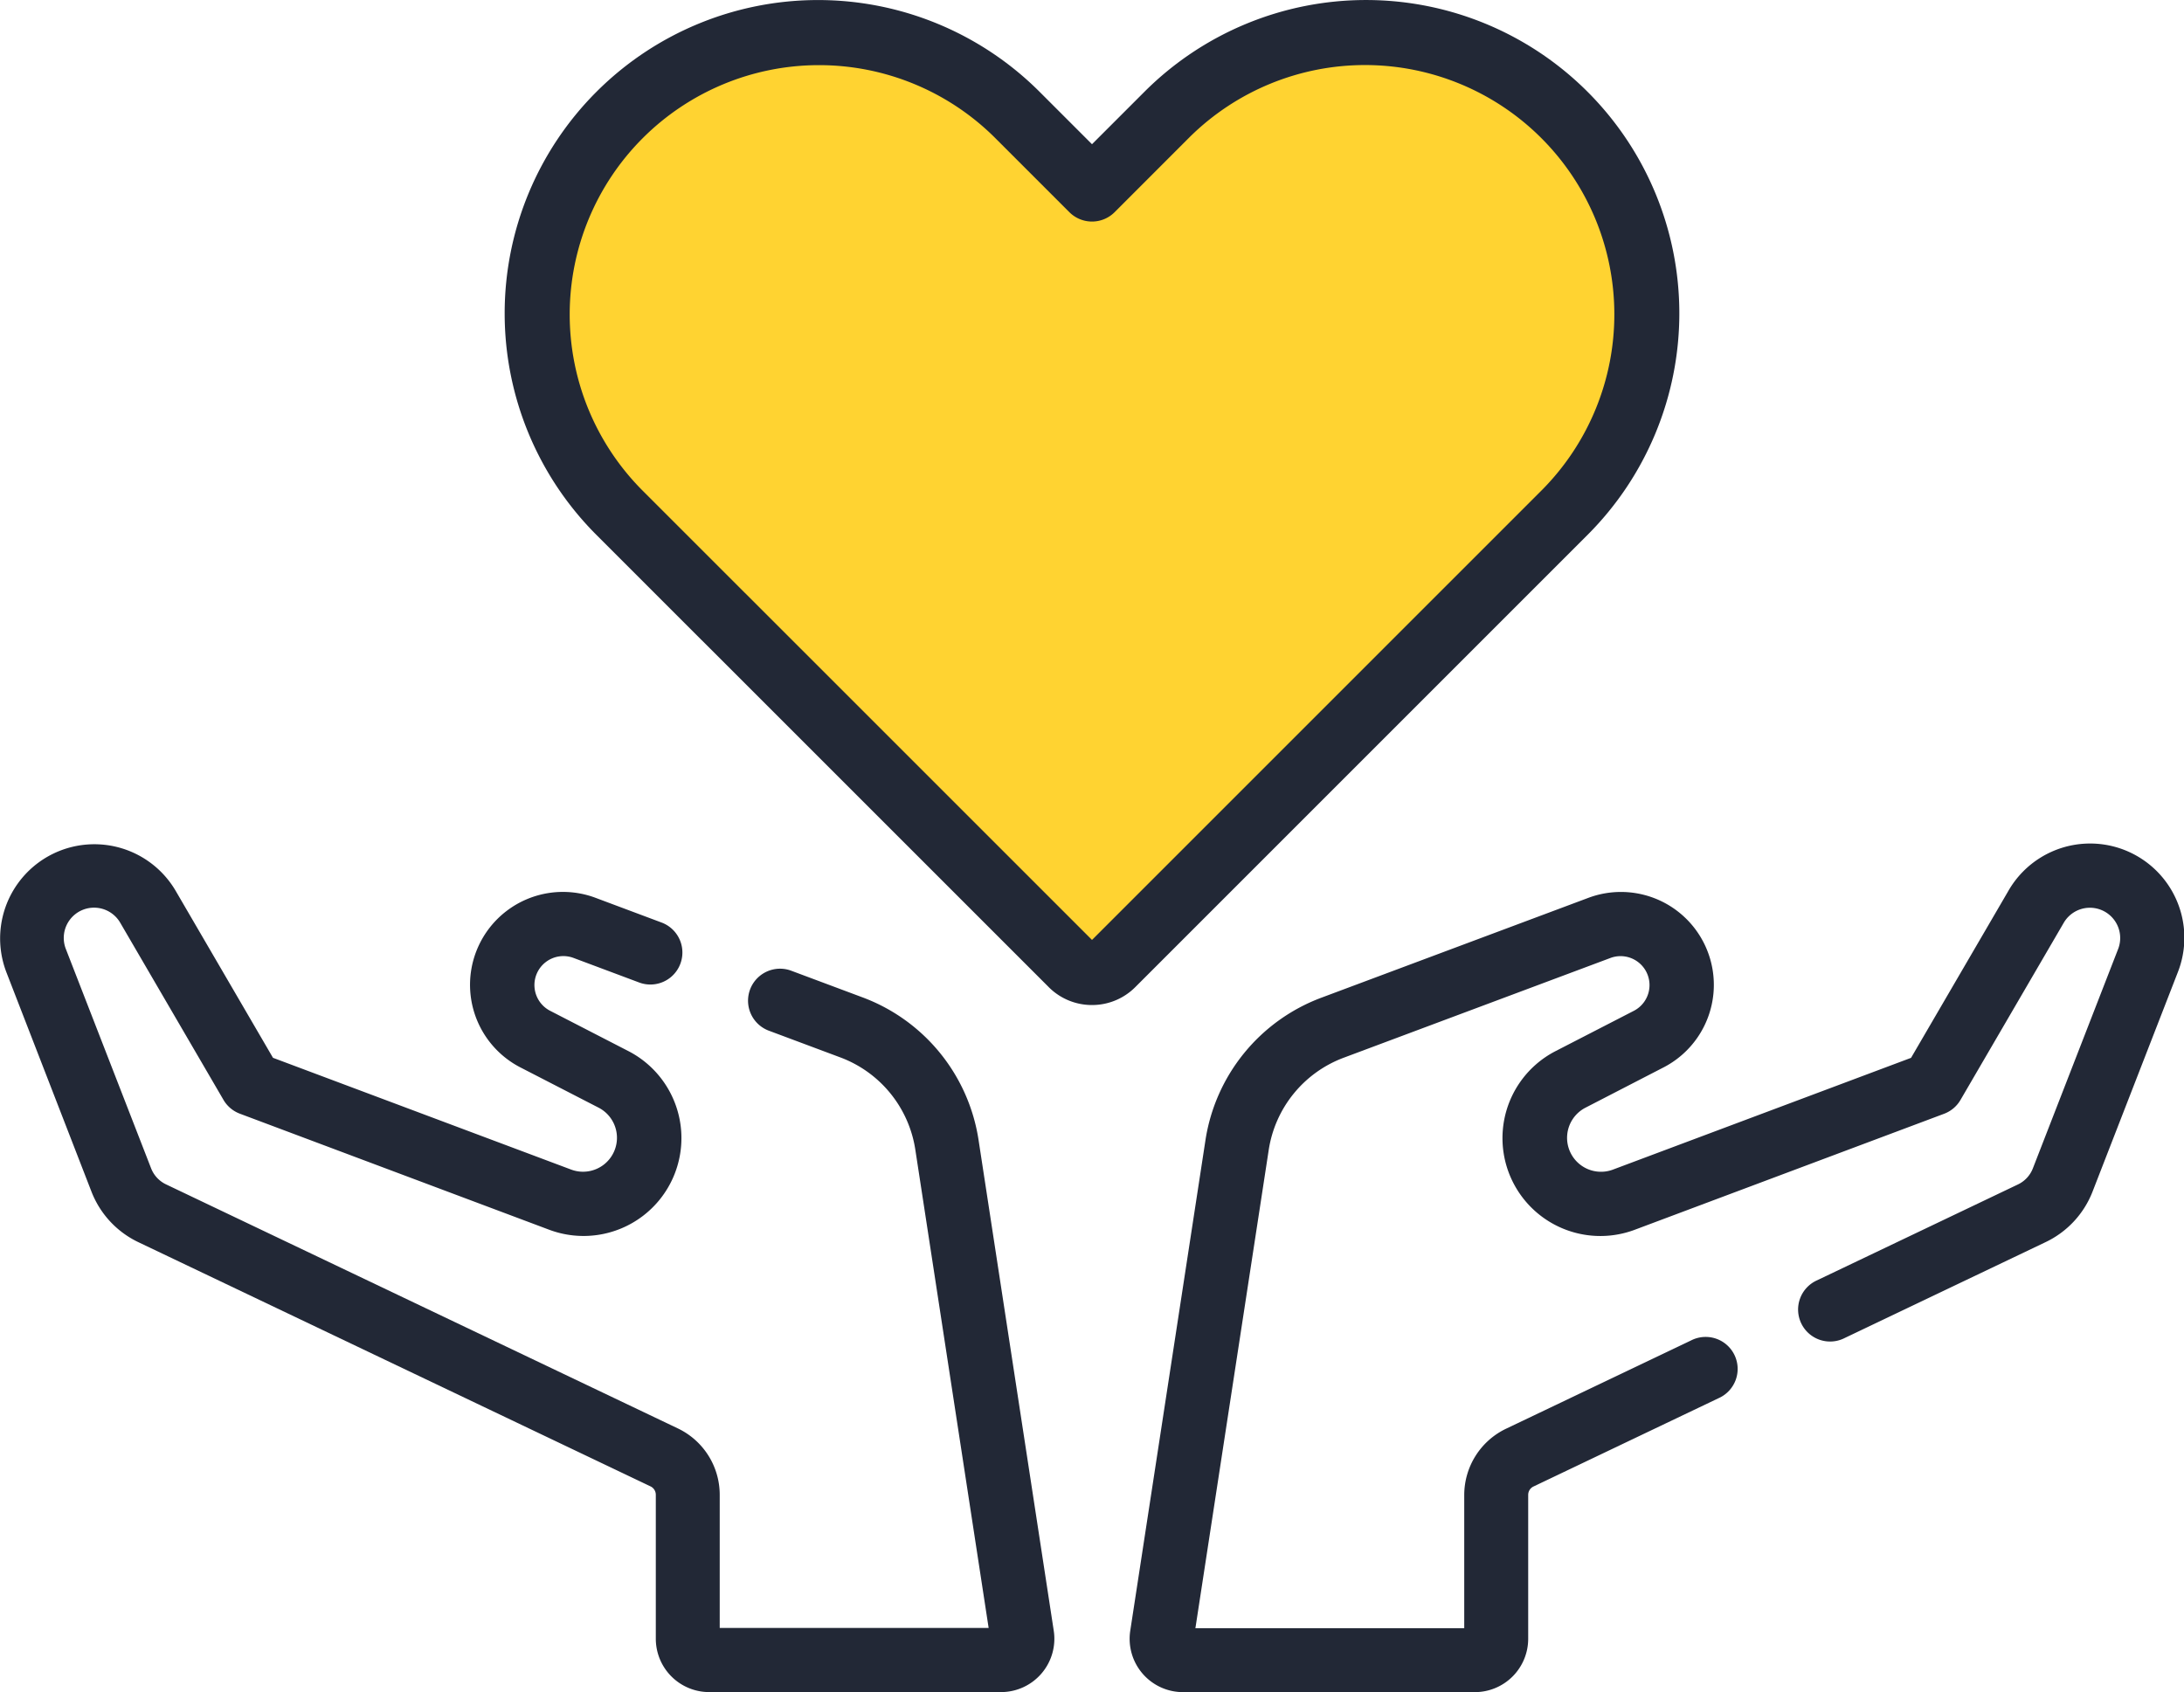
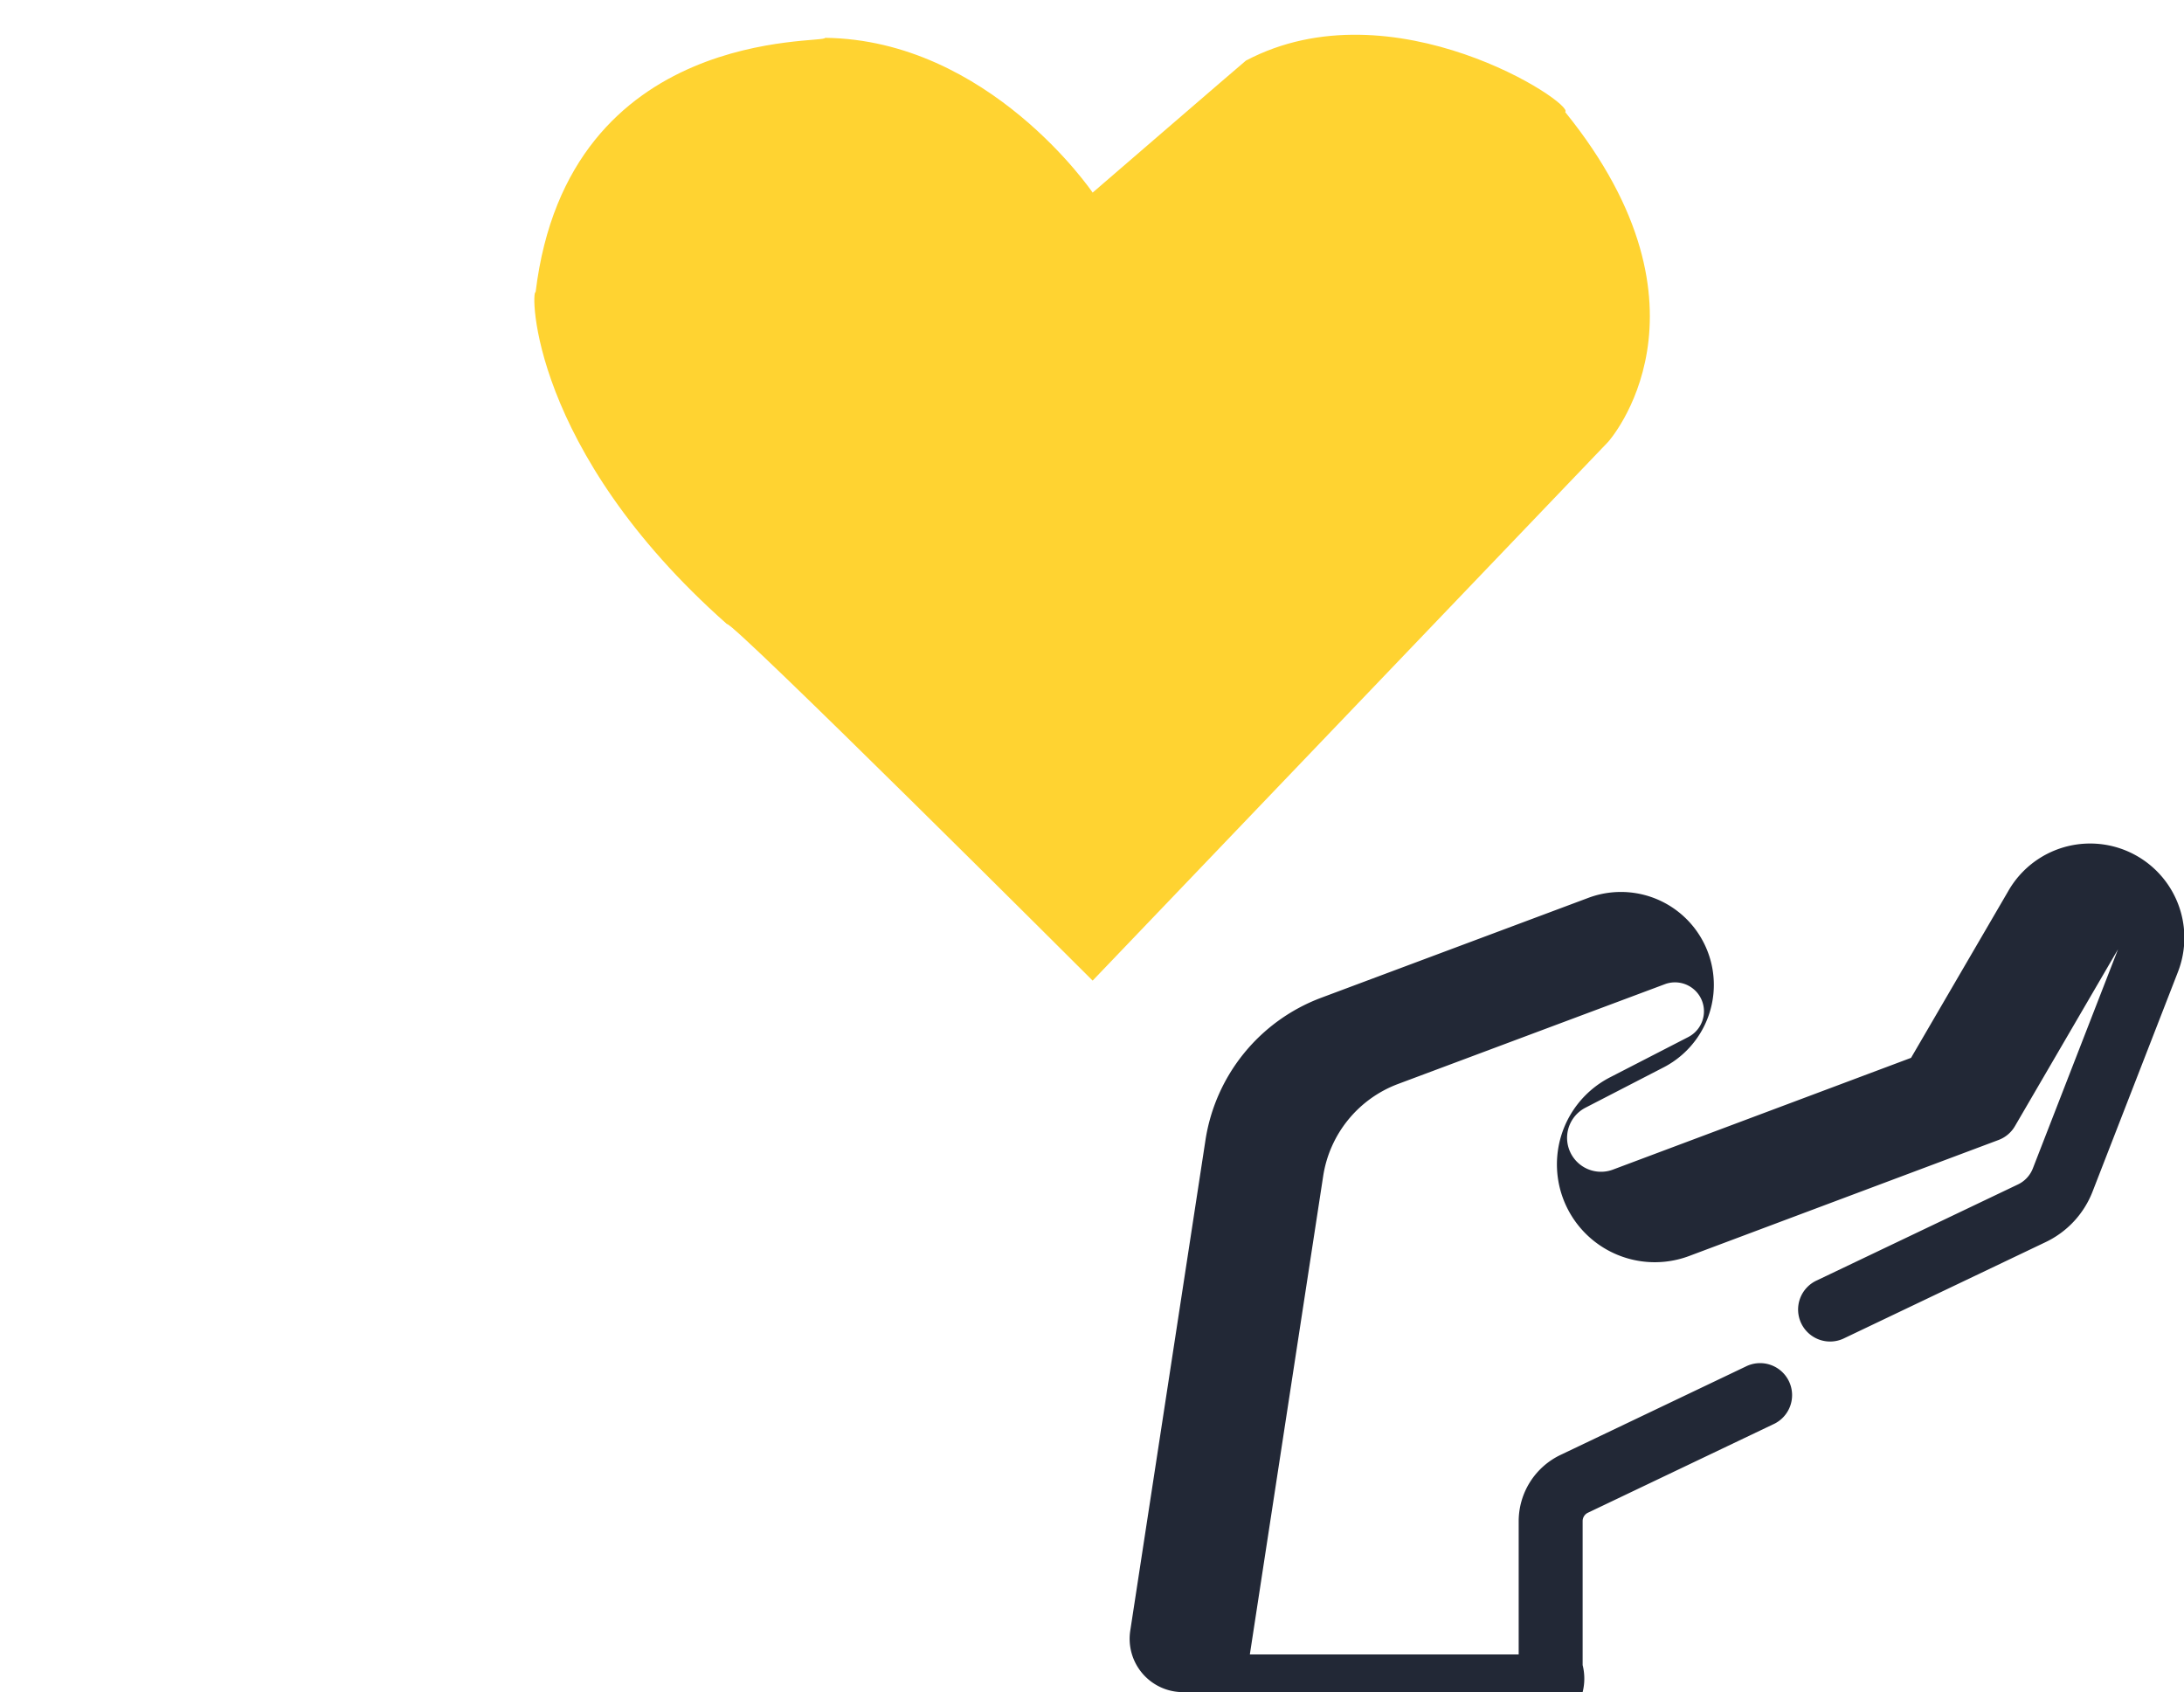
<svg xmlns="http://www.w3.org/2000/svg" width="50.986" height="39.506" viewBox="0 0 50.986 39.506">
  <g id="Corevalues" transform="translate(-691.834 -1875.156)">
    <g id="Group_33916" data-name="Group 33916" transform="translate(703.619 1875.157)">
      <path id="Path_49251" data-name="Path 49251" d="M13.778,4.582S11.36,1.015,7.531.968c.04.152-6-.323-6.757,5.938C.661,6.837.632,10.576,5.24,14.655c.109-.092,8.538,8.325,8.538,8.325L25.814,10.4s2.752-3.061-1.005-7.7c.244-.184-4.022-3.013-7.453-1.2C17.26,1.577,13.778,4.582,13.778,4.582Z" transform="translate(-0.055 -0.086)" fill="#ffd331" />
-       <path id="Path_49249" data-name="Path 49249" d="M132.054,81.111a1.424,1.424,0,0,1-1.01-.418l-8.135-8.135a.747.747,0,0,1,1.056-1.056l8.089,8.089,10.513-10.513a5.821,5.821,0,0,0-8.232-8.232L132.582,62.6a.747.747,0,0,1-1.056,0l-1.752-1.752a5.821,5.821,0,0,0-8.232,8.232l2.423,2.423a.747.747,0,1,1-1.056,1.056l-2.423-2.423A7.315,7.315,0,0,1,130.83,59.789l1.224,1.224,1.224-1.224a7.315,7.315,0,0,1,10.345,10.345L133.064,80.693A1.424,1.424,0,0,1,132.054,81.111Z" transform="translate(-118.346 -57.647)" fill="#222836" />
    </g>
    <g id="Group_33915" data-name="Group 33915" transform="translate(691.834 1894.858)">
-       <path id="Path_49248" data-name="Path 49248" d="M23.37,275.283H16.555a1.246,1.246,0,0,1-1.245-1.245v-3.363a.216.216,0,0,0-.122-.194l-11.953-5.7a2.181,2.181,0,0,1-1.1-1.183L.15,258.479A2.2,2.2,0,0,1,4.1,256.574l2.273,3.9,6.967,2.612a.792.792,0,0,0,.64-1.445l-1.812-.933a2.169,2.169,0,0,1,1.738-3.968l1.539.576a.747.747,0,0,1-.523,1.4l-1.539-.576a.676.676,0,0,0-.539,1.237l1.819.937a2.285,2.285,0,0,1-1.848,4.172L5.6,261.779a.746.746,0,0,1-.383-.323l-2.407-4.13a.707.707,0,0,0-1.271.612l1.988,5.115a.693.693,0,0,0,.349.376l11.953,5.7a1.717,1.717,0,0,1,.973,1.542v3.114H23.08l-1.712-11.169a2.741,2.741,0,0,0-1.747-2.15l-1.672-.625a.747.747,0,1,1,.523-1.4l1.672.625a4.236,4.236,0,0,1,2.7,3.323L24.6,273.85a1.245,1.245,0,0,1-1.231,1.433Zm-.246-1.207h0Z" transform="translate(0 -255.479)" fill="#222836" />
-     </g>
+       </g>
    <g id="Group_33917" data-name="Group 33917" transform="translate(718.205 1894.858)">
-       <path id="Path_49250" data-name="Path 49250" d="M272.876,275.283h-6.815a1.245,1.245,0,0,1-1.23-1.433l1.756-11.455a4.236,4.236,0,0,1,2.7-3.323l6.235-2.332a2.169,2.169,0,0,1,1.73,3.972l-1.8.929a.792.792,0,0,0,.64,1.445l6.967-2.612,2.273-3.9a2.2,2.2,0,0,1,3.953,1.906l-1.988,5.115a2.181,2.181,0,0,1-1.1,1.183l-4.689,2.238a.747.747,0,1,1-.643-1.348l4.689-2.238a.693.693,0,0,0,.349-.376l1.988-5.115a.707.707,0,0,0-1.271-.612l-2.407,4.13a.746.746,0,0,1-.383.323l-7.216,2.706a2.285,2.285,0,0,1-1.848-4.172l1.812-.933a.676.676,0,0,0-.531-1.241l-6.235,2.332a2.741,2.741,0,0,0-1.748,2.15l-1.712,11.169h6.276v-3.114a1.717,1.717,0,0,1,.972-1.542l4.325-2.064a.747.747,0,1,1,.643,1.348l-4.325,2.064a.216.216,0,0,0-.122.194v3.363A1.246,1.246,0,0,1,272.876,275.283Z" transform="translate(-264.816 -255.478)" fill="#222836" />
+       <path id="Path_49250" data-name="Path 49250" d="M272.876,275.283h-6.815a1.245,1.245,0,0,1-1.23-1.433l1.756-11.455a4.236,4.236,0,0,1,2.7-3.323l6.235-2.332a2.169,2.169,0,0,1,1.73,3.972l-1.8.929a.792.792,0,0,0,.64,1.445l6.967-2.612,2.273-3.9a2.2,2.2,0,0,1,3.953,1.906l-1.988,5.115a2.181,2.181,0,0,1-1.1,1.183l-4.689,2.238a.747.747,0,1,1-.643-1.348l4.689-2.238a.693.693,0,0,0,.349-.376l1.988-5.115l-2.407,4.13a.746.746,0,0,1-.383.323l-7.216,2.706a2.285,2.285,0,0,1-1.848-4.172l1.812-.933a.676.676,0,0,0-.531-1.241l-6.235,2.332a2.741,2.741,0,0,0-1.748,2.15l-1.712,11.169h6.276v-3.114a1.717,1.717,0,0,1,.972-1.542l4.325-2.064a.747.747,0,1,1,.643,1.348l-4.325,2.064a.216.216,0,0,0-.122.194v3.363A1.246,1.246,0,0,1,272.876,275.283Z" transform="translate(-264.816 -255.478)" fill="#222836" />
    </g>
  </g>
</svg>